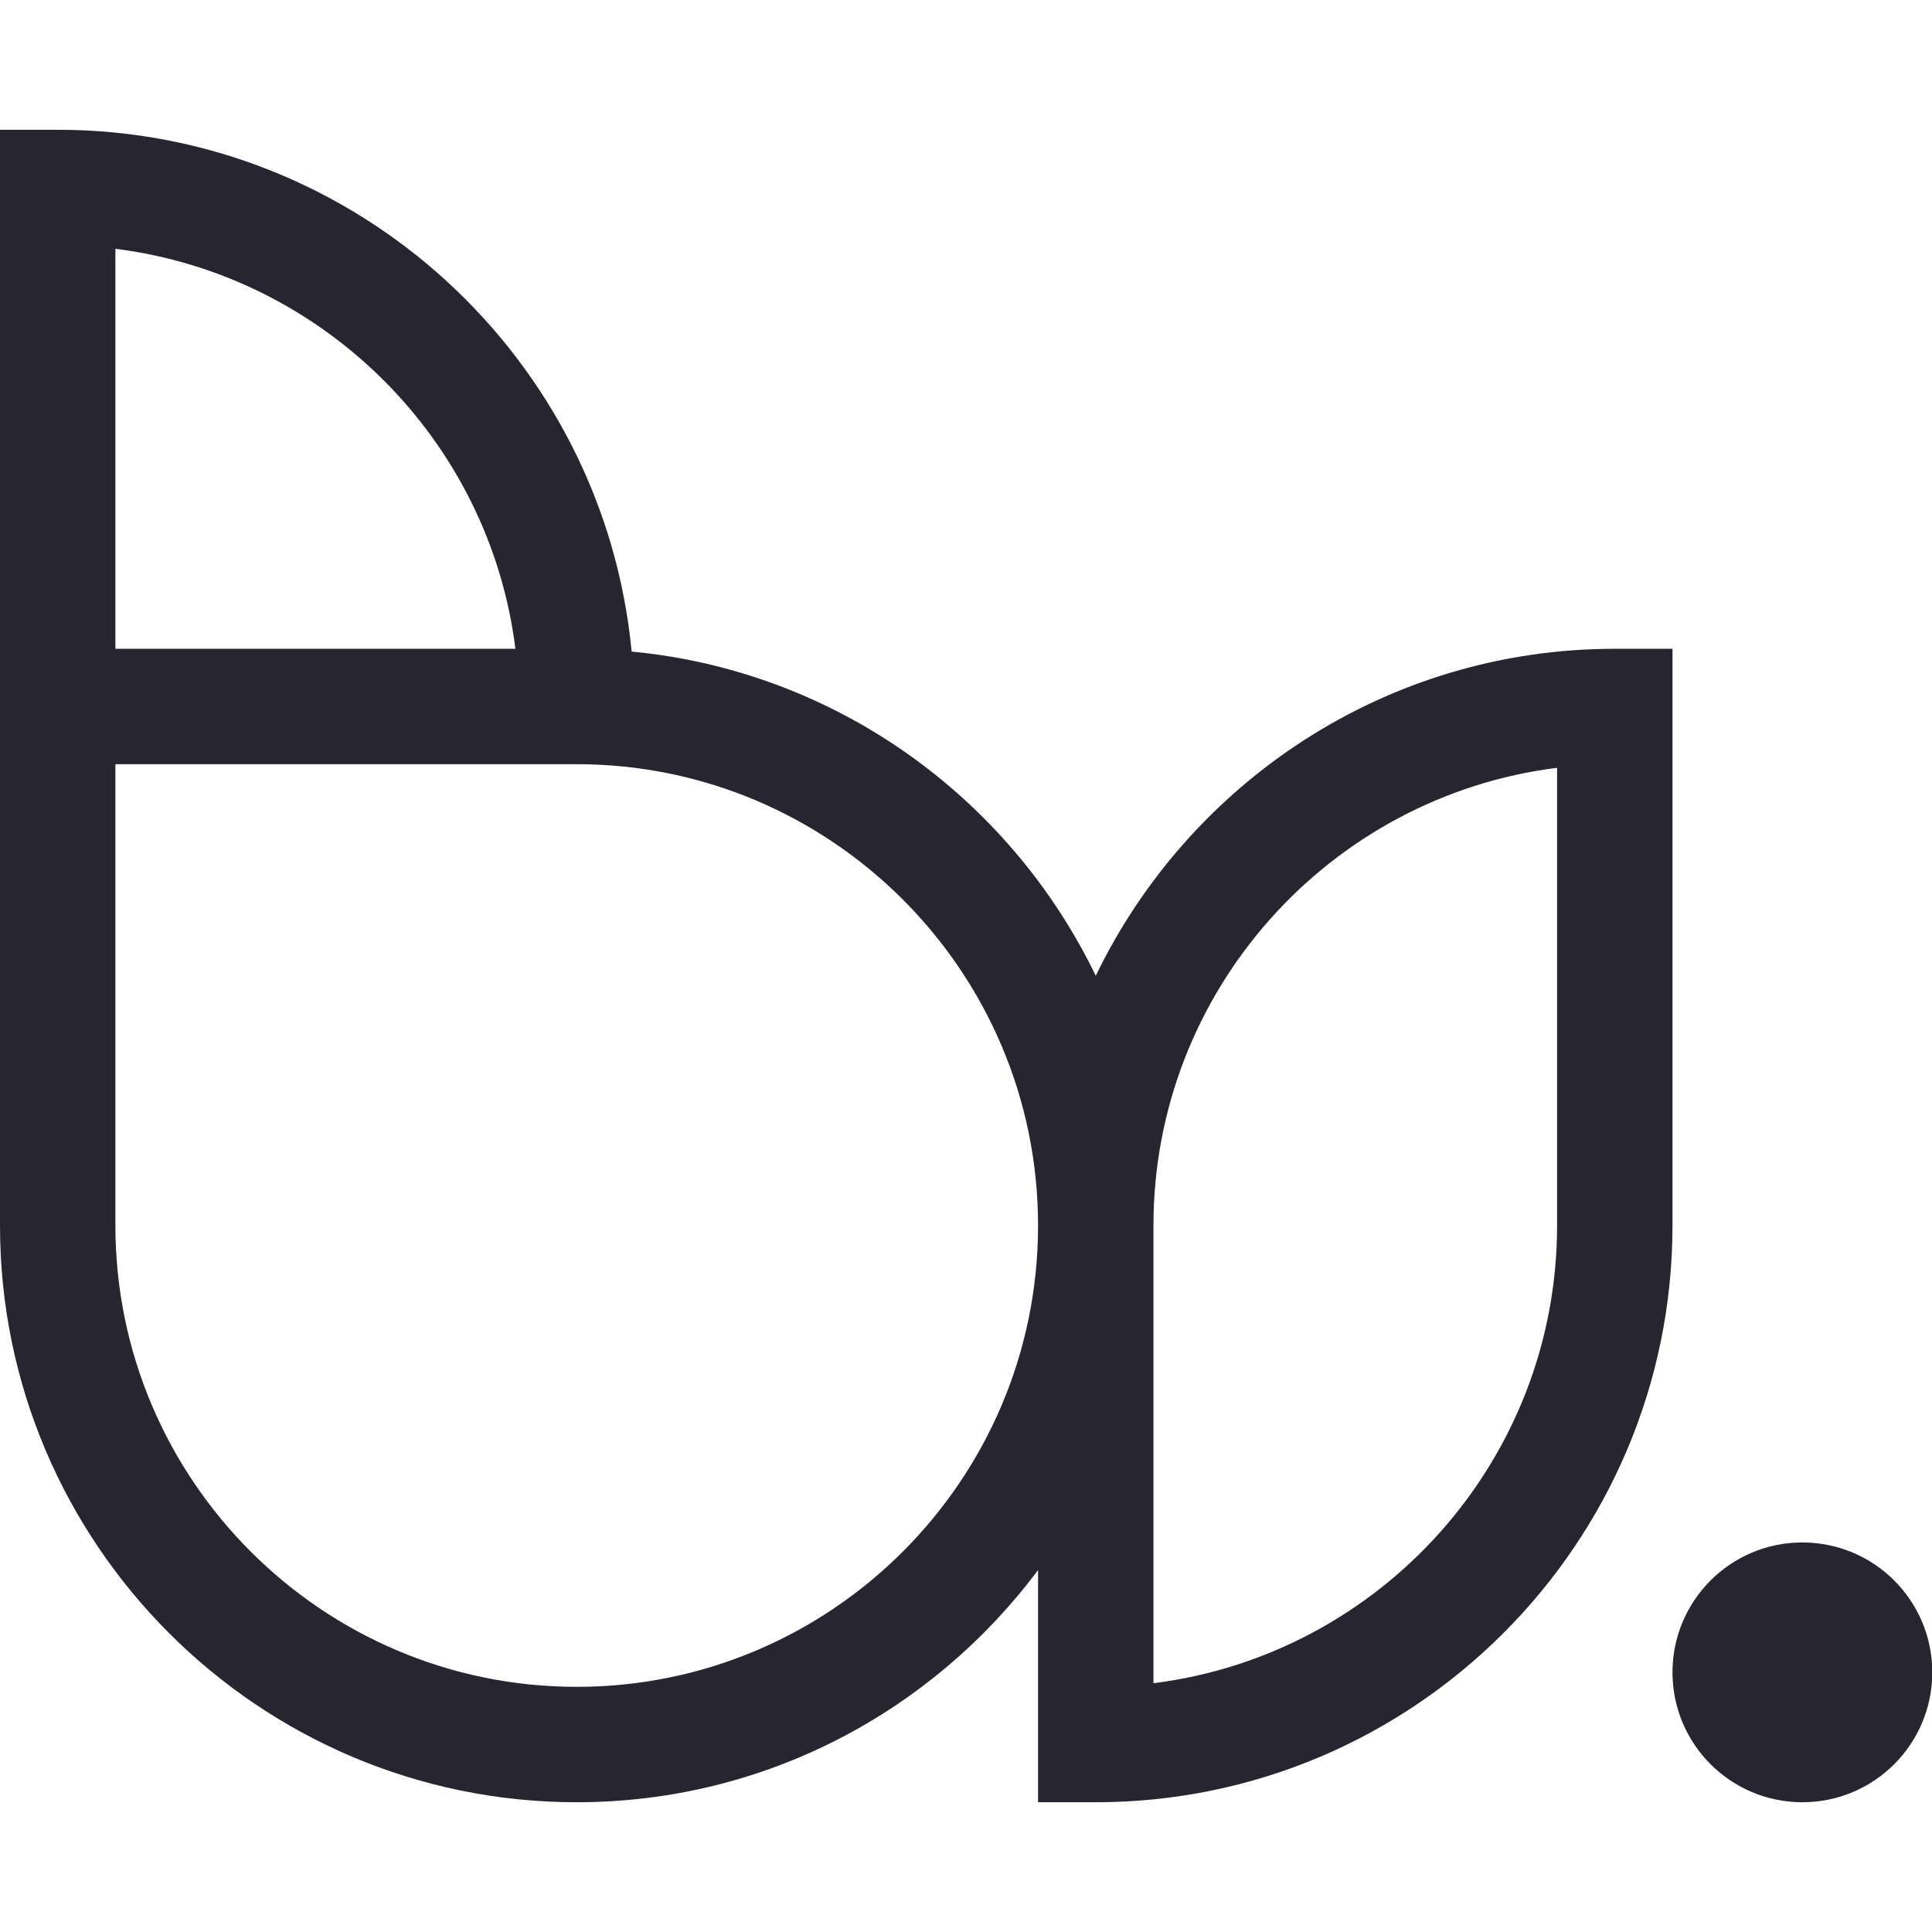
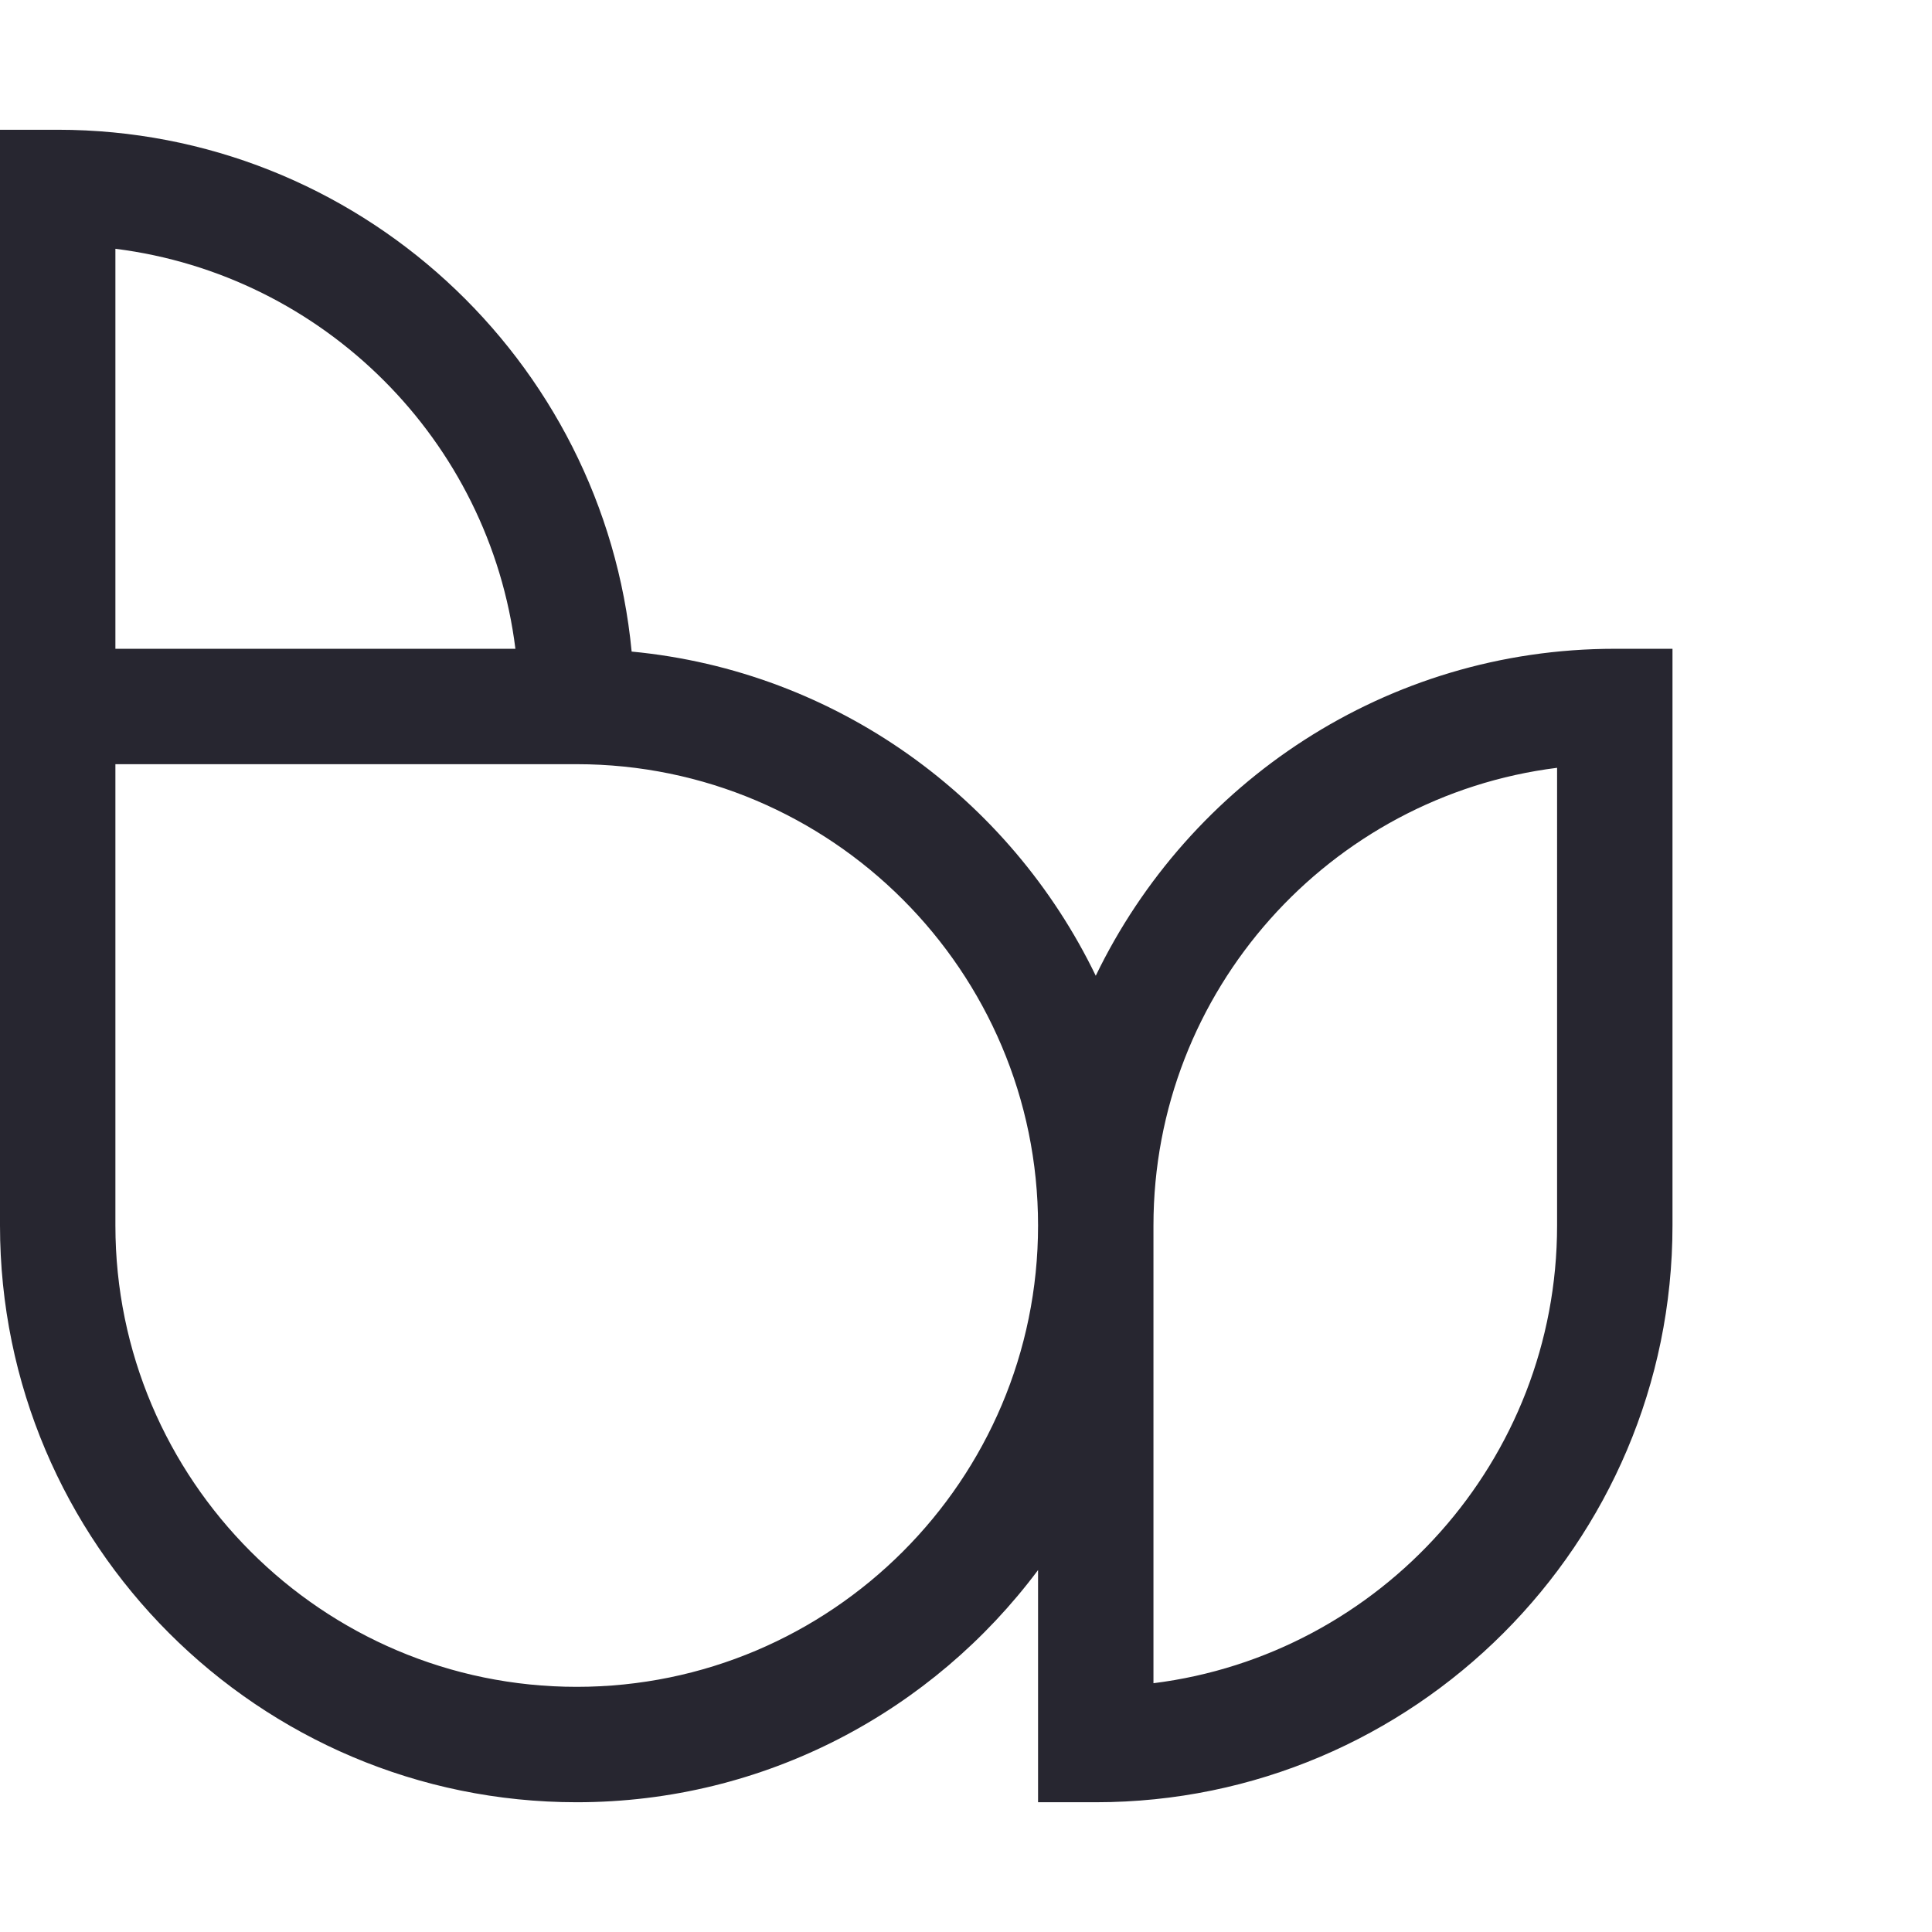
<svg xmlns="http://www.w3.org/2000/svg" viewBox="0 0 69.31 60" class="favicon" width="100" height="100">
  <style>

    * { fill: #272630;}

@media (prefers-color-scheme: dark) {   
    
    * { fill: #fff;}
  
}
</style>
-   <path d="M60,18.62h-2.07c-8.2,0-15.27,4.8-18.62,11.73c-3.08-6.37-9.3-10.93-16.65-11.63C21.66,8.23,12.81,0,2.07,0H0 v18.62v4.14v16.55C0,50.72,9.28,60,20.69,60c6.77,0,12.78-3.28,16.55-8.33V60h2.07C50.72,60,60,50.72,60,39.31V18.62z M4.14,4.27         c7.48,0.94,13.42,6.88,14.35,14.35H4.14V4.27z M20.69,55.86c-9.13,0-16.55-7.43-16.55-16.55V22.76h16.55 c9.13,0,16.55,7.43,16.55,16.55C37.24,48.44,29.82,55.86,20.69,55.86z M55.86,39.31c0,8.43-6.33,15.4-14.48,16.42V39.31         c0-8.43,6.33-15.4,14.48-16.42V39.31z" />
-   <circle class="point" cx="64.66" cy="55.34" r="4.66" />
+   <path d="M60,18.62h-2.07c-8.2,0-15.27,4.8-18.62,11.73c-3.08-6.37-9.3-10.93-16.65-11.63C21.66,8.23,12.81,0,2.07,0H0 v18.62v4.14v16.55C0,50.72,9.28,60,20.69,60c6.77,0,12.78-3.28,16.55-8.33V60h2.07C50.72,60,60,50.72,60,39.31V18.62z M4.14,4.27         c7.48,0.94,13.42,6.88,14.35,14.35H4.14V4.27z M20.69,55.86c-9.13,0-16.55-7.43-16.55-16.55V22.76h16.55 c9.13,0,16.55,7.43,16.55,16.55C37.24,48.44,29.82,55.86,20.69,55.86z M55.86,39.31c0,8.43-6.33,15.4-14.48,16.42V39.31         c0-8.43,6.33-15.4,14.48-16.42V39.31" />
</svg>